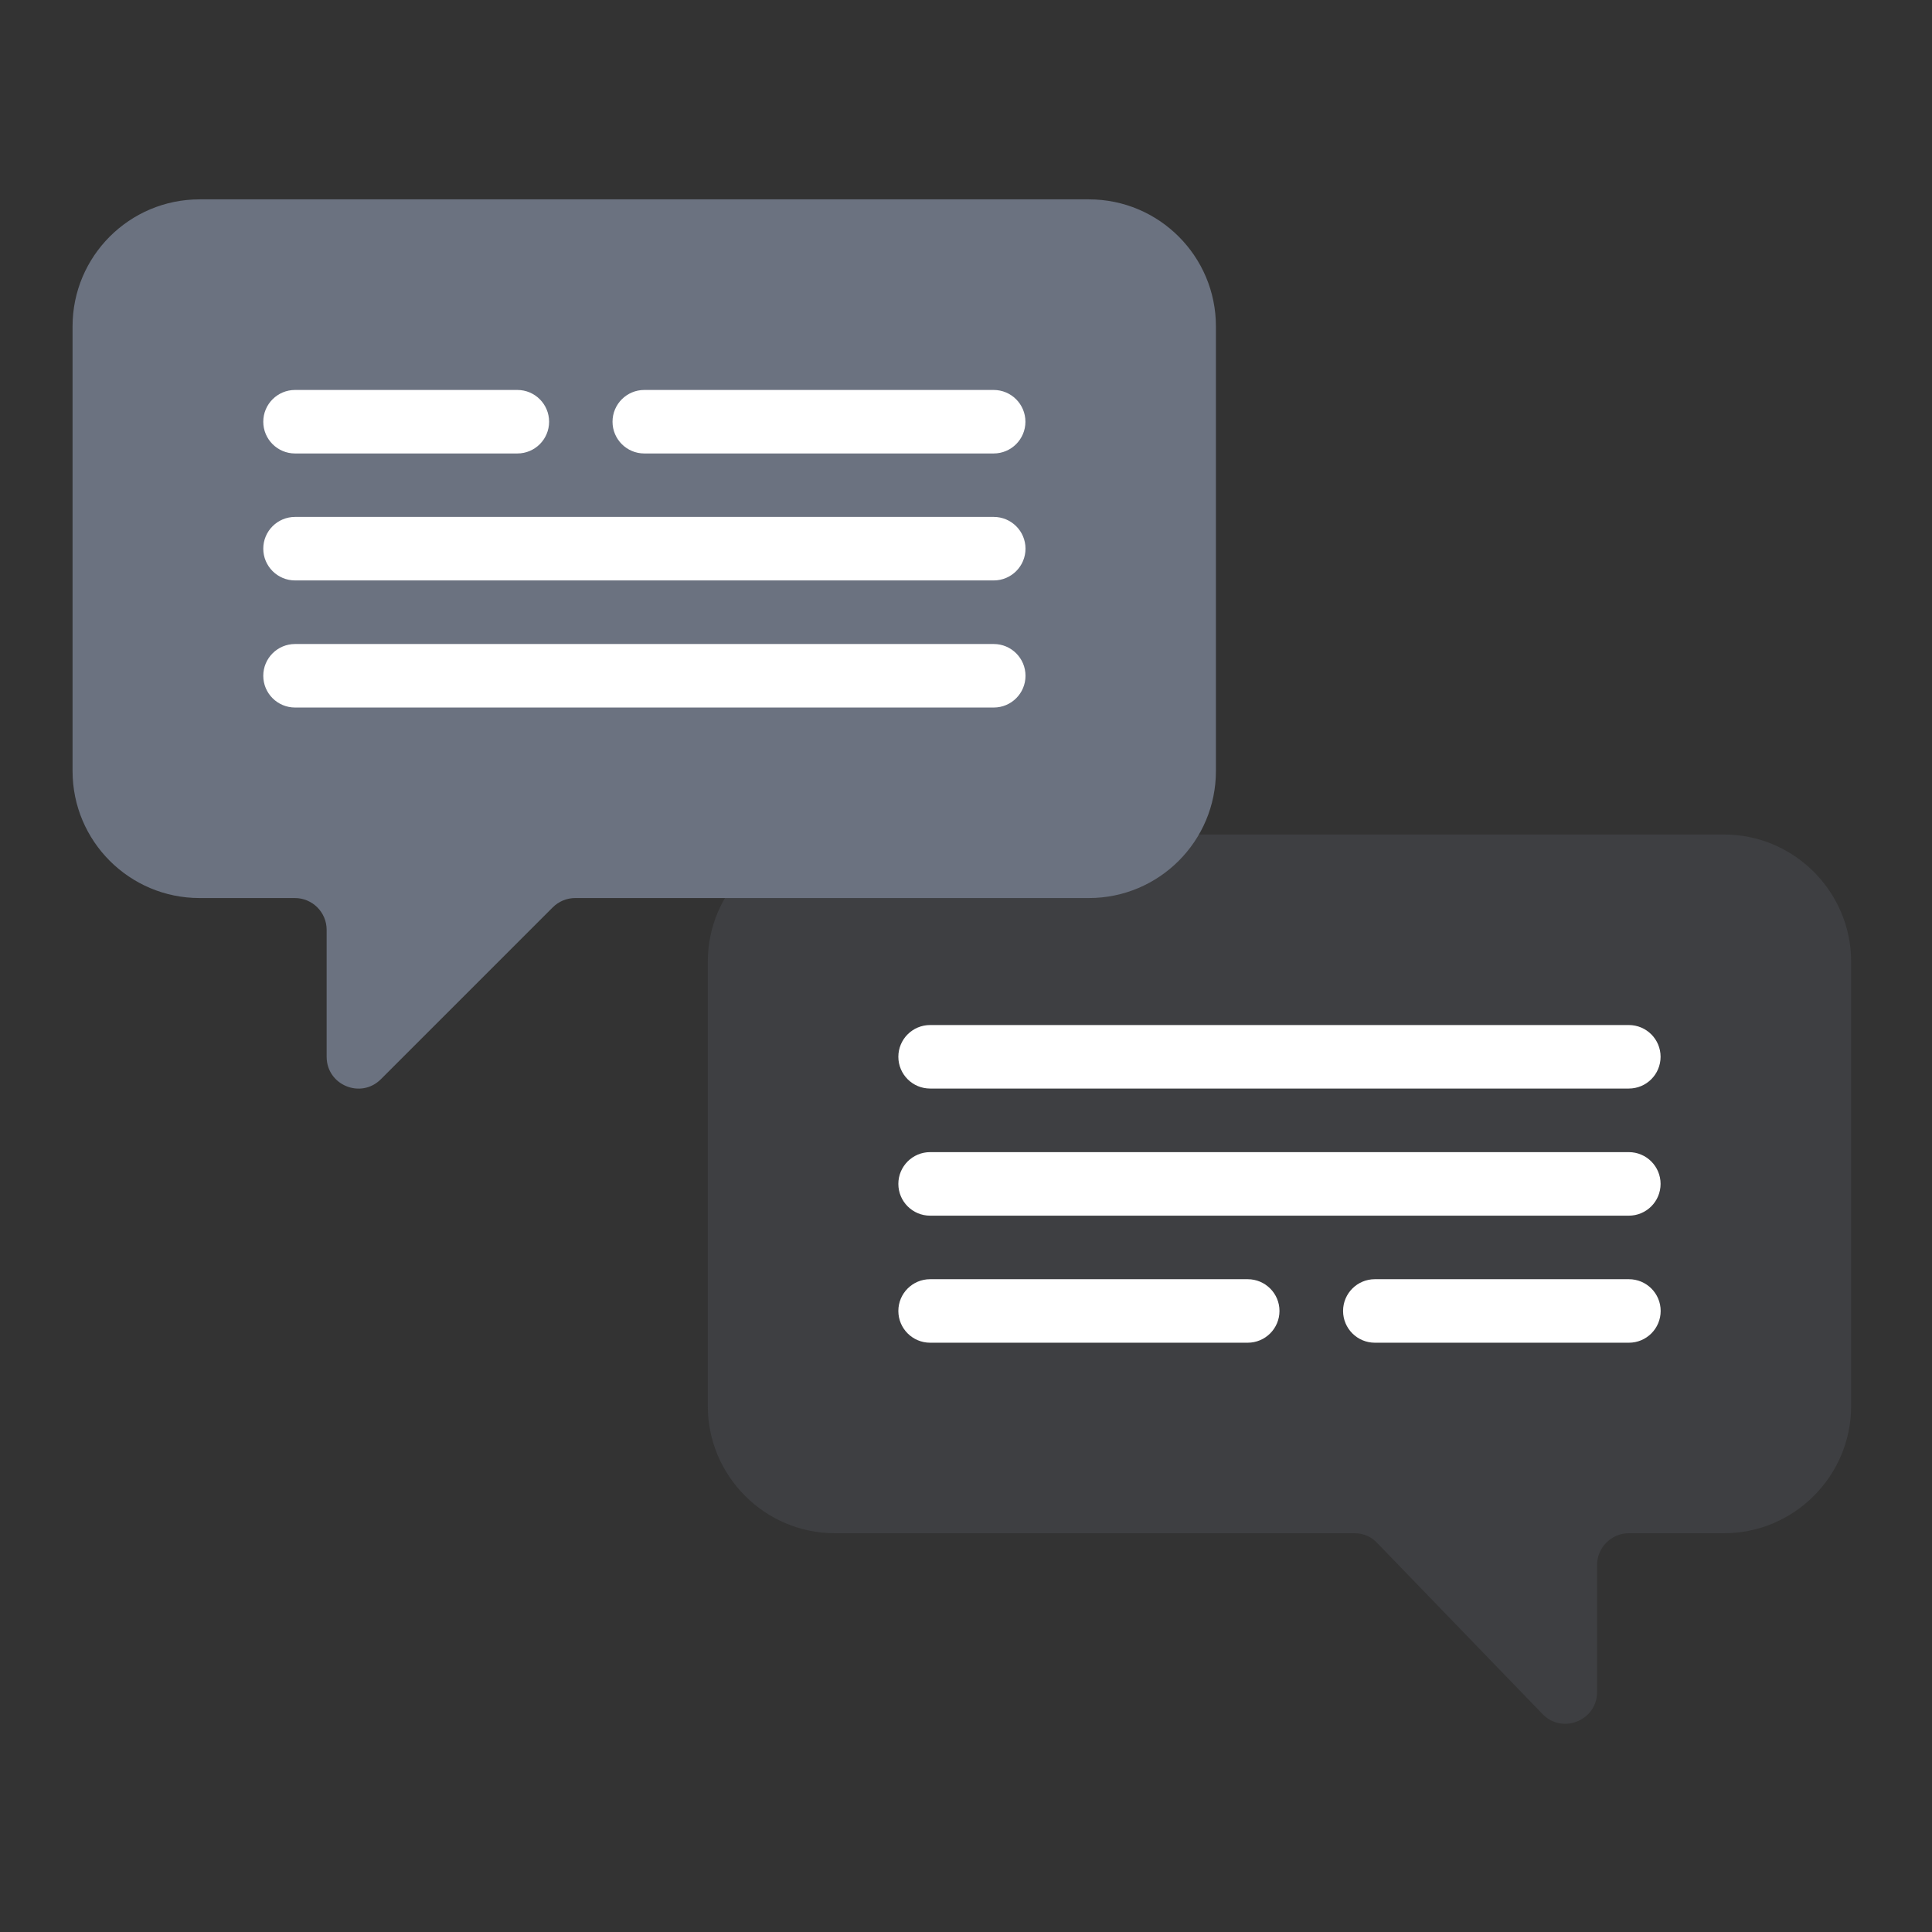
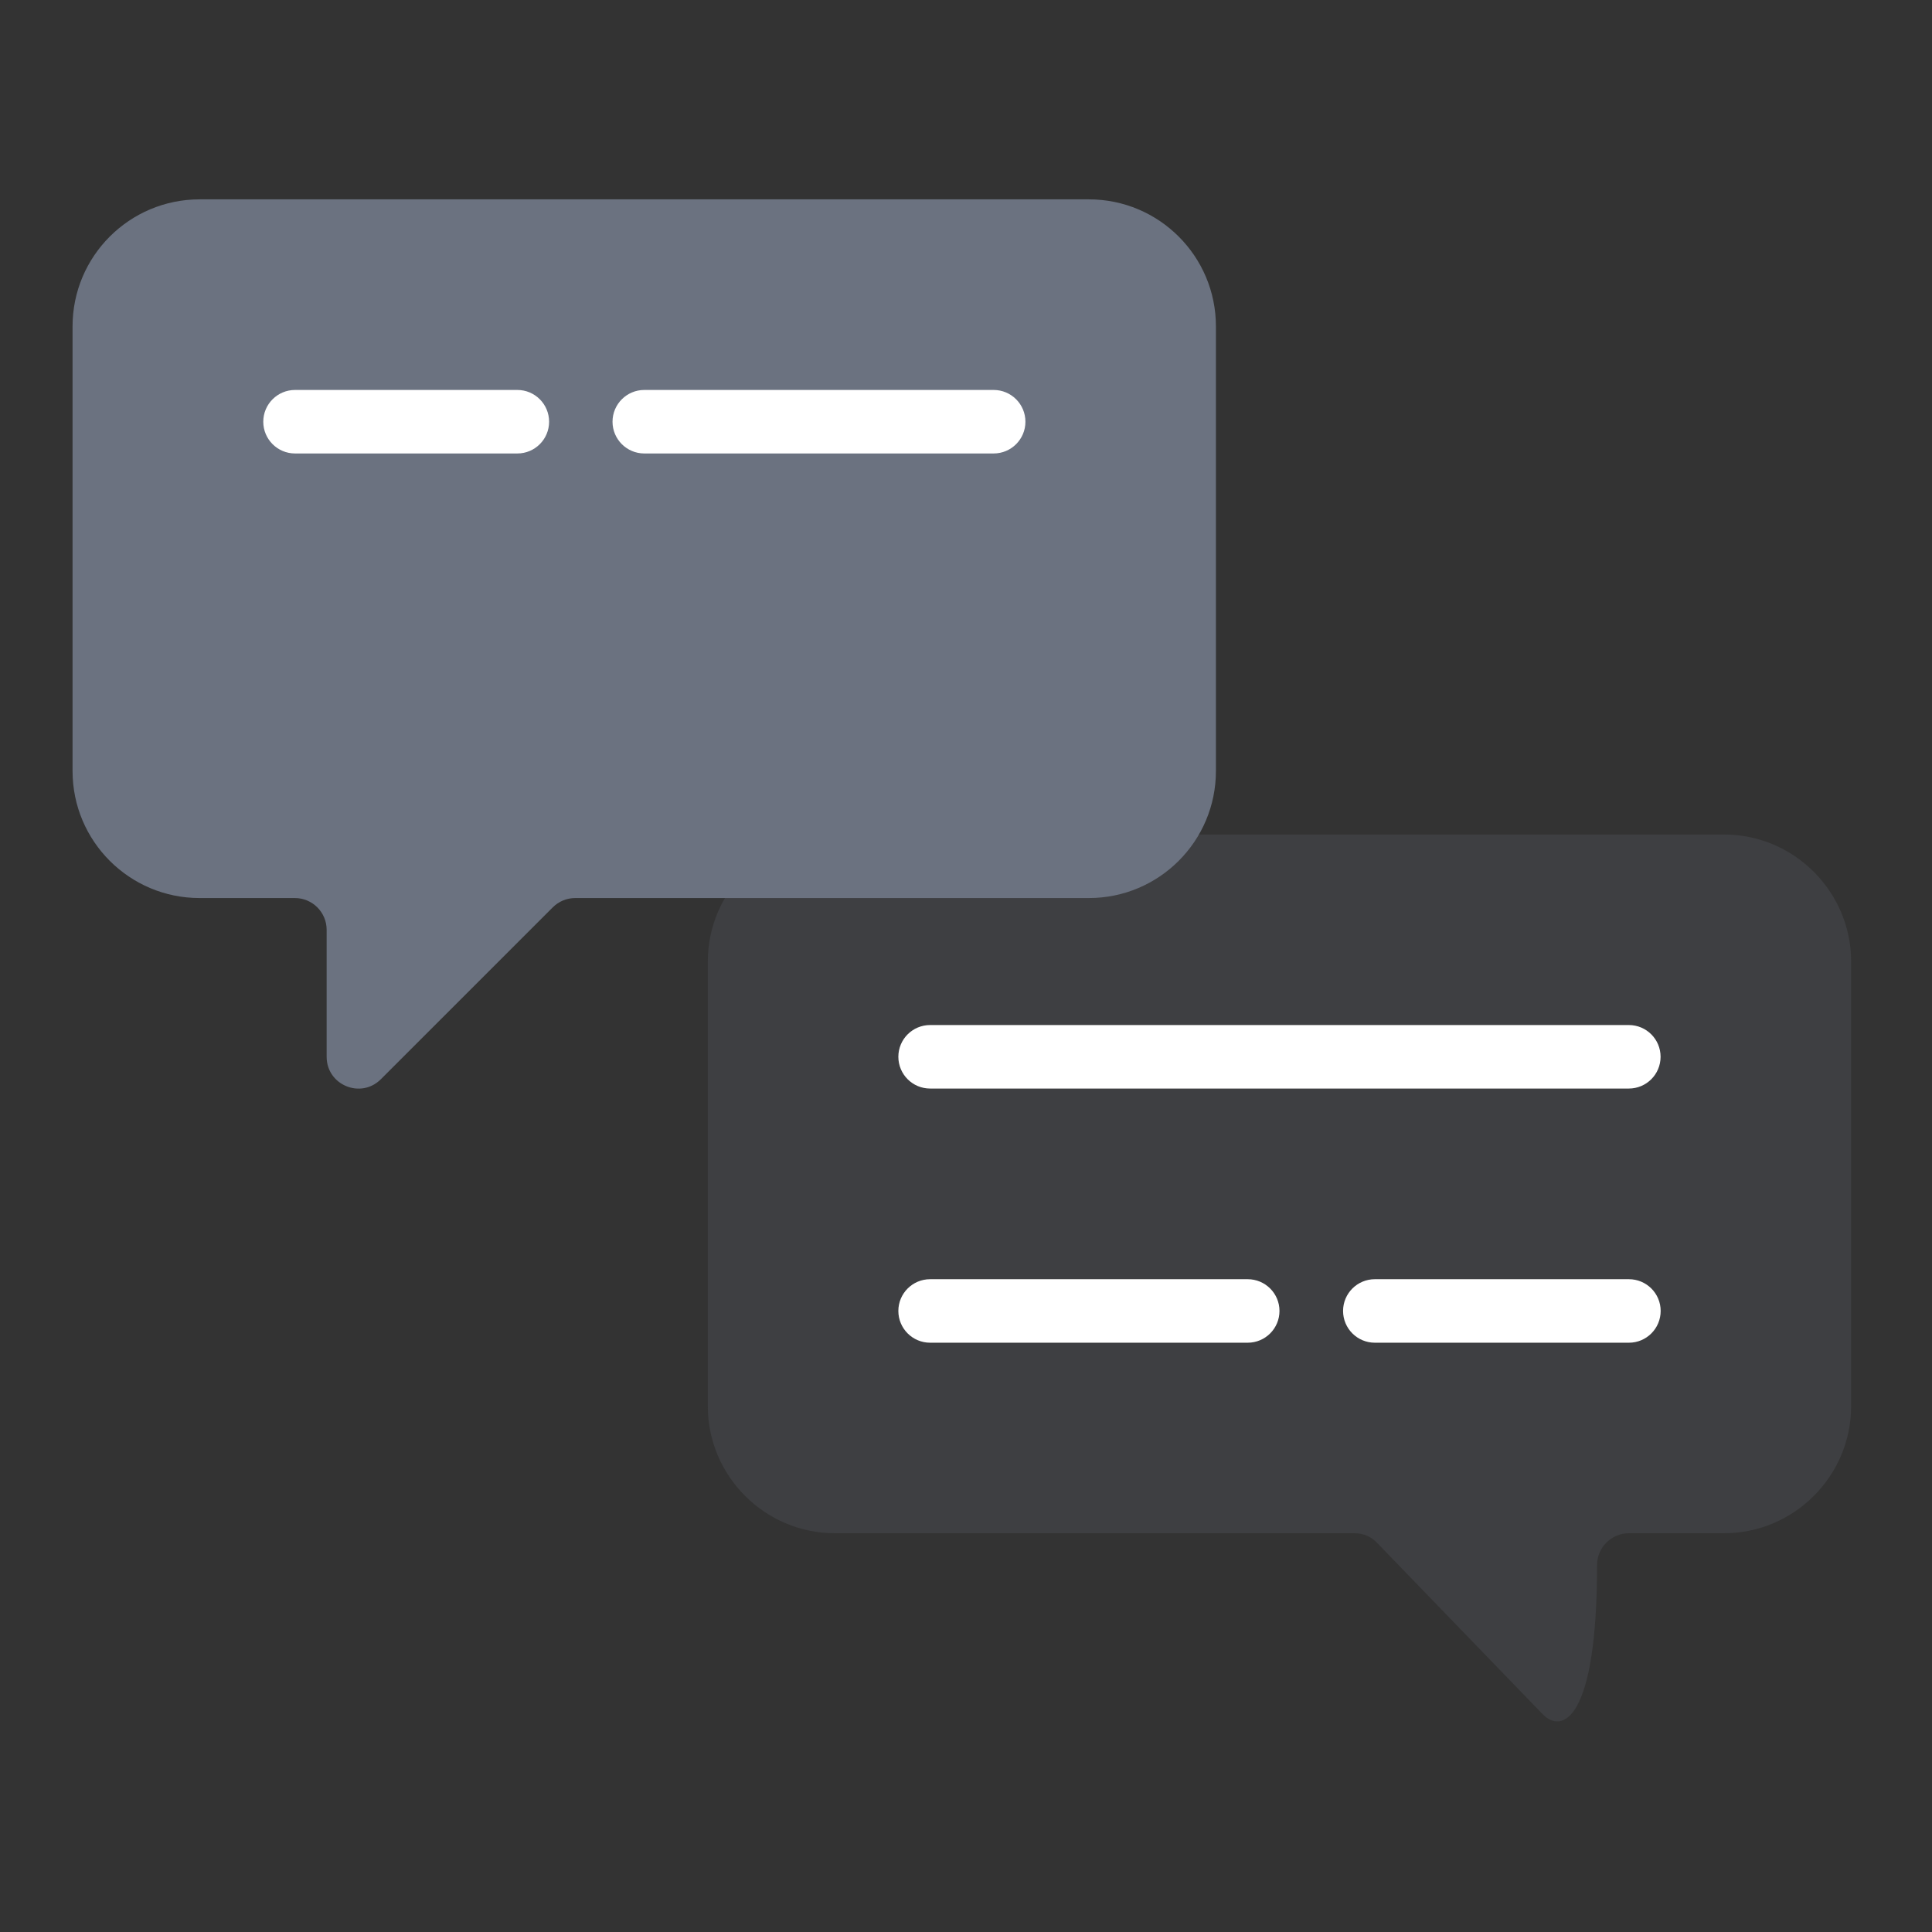
<svg xmlns="http://www.w3.org/2000/svg" width="70" height="70" viewBox="0 0 70 70" fill="none">
  <rect x="0" y="0" width="70" height="70" fill="#333333" stroke="none" />
-   <path opacity="0.2" d="M67.07 34.839V50.949C67.07 53.481 64.999 55.552 62.468 55.552H59.015C58.383 55.552 57.865 56.07 57.865 56.703V61.306C57.865 62.341 56.599 62.848 55.885 62.1L49.902 55.909C49.695 55.679 49.395 55.552 49.073 55.552H30.247C27.716 55.552 25.645 53.481 25.645 50.949V34.839C25.645 32.308 27.716 30.236 30.247 30.236H62.468C64.999 30.236 67.07 32.308 67.07 34.839V34.839Z" fill="#6B7280" />
+   <path opacity="0.2" d="M67.07 34.839V50.949C67.07 53.481 64.999 55.552 62.468 55.552H59.015C58.383 55.552 57.865 56.07 57.865 56.703C57.865 62.341 56.599 62.848 55.885 62.1L49.902 55.909C49.695 55.679 49.395 55.552 49.073 55.552H30.247C27.716 55.552 25.645 53.481 25.645 50.949V34.839C25.645 32.308 27.716 30.236 30.247 30.236H62.468C64.999 30.236 67.07 32.308 67.07 34.839V34.839Z" fill="#6B7280" />
  <path d="M59.015 39.44H33.7C33.064 39.44 32.549 38.925 32.549 38.289C32.549 37.654 33.064 37.139 33.7 37.139H59.015C59.651 37.139 60.166 37.654 60.166 38.289C60.166 38.925 59.651 39.44 59.015 39.44Z" fill="white" />
-   <path d="M59.015 44.046H33.7C33.064 44.046 32.549 43.53 32.549 42.895C32.549 42.26 33.064 41.744 33.7 41.744H59.015C59.651 41.744 60.166 42.26 60.166 42.895C60.166 43.53 59.651 44.046 59.015 44.046Z" fill="white" />
  <path d="M39.452 7.223H7.232C4.69 7.223 2.629 9.284 2.629 11.825V27.936C2.629 30.477 4.69 32.538 7.232 32.538H10.684C11.319 32.538 11.835 33.054 11.835 33.689V38.29C11.835 39.315 13.074 39.828 13.799 39.103L20.027 32.876C20.243 32.659 20.535 32.538 20.84 32.538H39.452C41.994 32.538 44.055 30.477 44.055 27.936V11.825C44.055 9.284 41.994 7.223 39.452 7.223Z" fill="#6B7280" />
-   <path d="M36.006 21.03H10.69C10.055 21.03 9.539 20.514 9.539 19.879C9.539 19.244 10.055 18.729 10.69 18.729H36.006C36.641 18.729 37.156 19.244 37.156 19.879C37.156 20.514 36.641 21.03 36.006 21.03Z" fill="white" />
-   <path d="M36.006 25.635H10.69C10.055 25.635 9.539 25.12 9.539 24.485C9.539 23.849 10.055 23.334 10.69 23.334H36.006C36.641 23.334 37.156 23.849 37.156 24.485C37.156 25.12 36.641 25.635 36.006 25.635Z" fill="white" />
  <path d="M45.207 48.649H33.7C33.064 48.649 32.549 48.134 32.549 47.498C32.549 46.863 33.064 46.348 33.7 46.348H45.207C45.842 46.348 46.358 46.863 46.358 47.498C46.358 48.134 45.842 48.649 45.207 48.649Z" fill="white" />
  <path d="M59.019 48.649H49.813C49.178 48.649 48.662 48.134 48.662 47.498C48.662 46.863 49.178 46.348 49.813 46.348H59.019C59.654 46.348 60.169 46.863 60.169 47.498C60.169 48.134 59.654 48.649 59.019 48.649Z" fill="white" />
  <path d="M18.745 16.43H10.69C10.055 16.43 9.539 15.915 9.539 15.28C9.539 14.644 10.055 14.129 10.69 14.129H18.745C19.38 14.129 19.895 14.644 19.895 15.28C19.895 15.915 19.38 16.43 18.745 16.43Z" fill="white" />
  <path d="M36.002 16.43H23.344C22.709 16.43 22.193 15.915 22.193 15.28C22.193 14.644 22.709 14.129 23.344 14.129H36.002C36.637 14.129 37.153 14.644 37.153 15.28C37.153 15.915 36.637 16.43 36.002 16.43Z" fill="white" />
</svg>